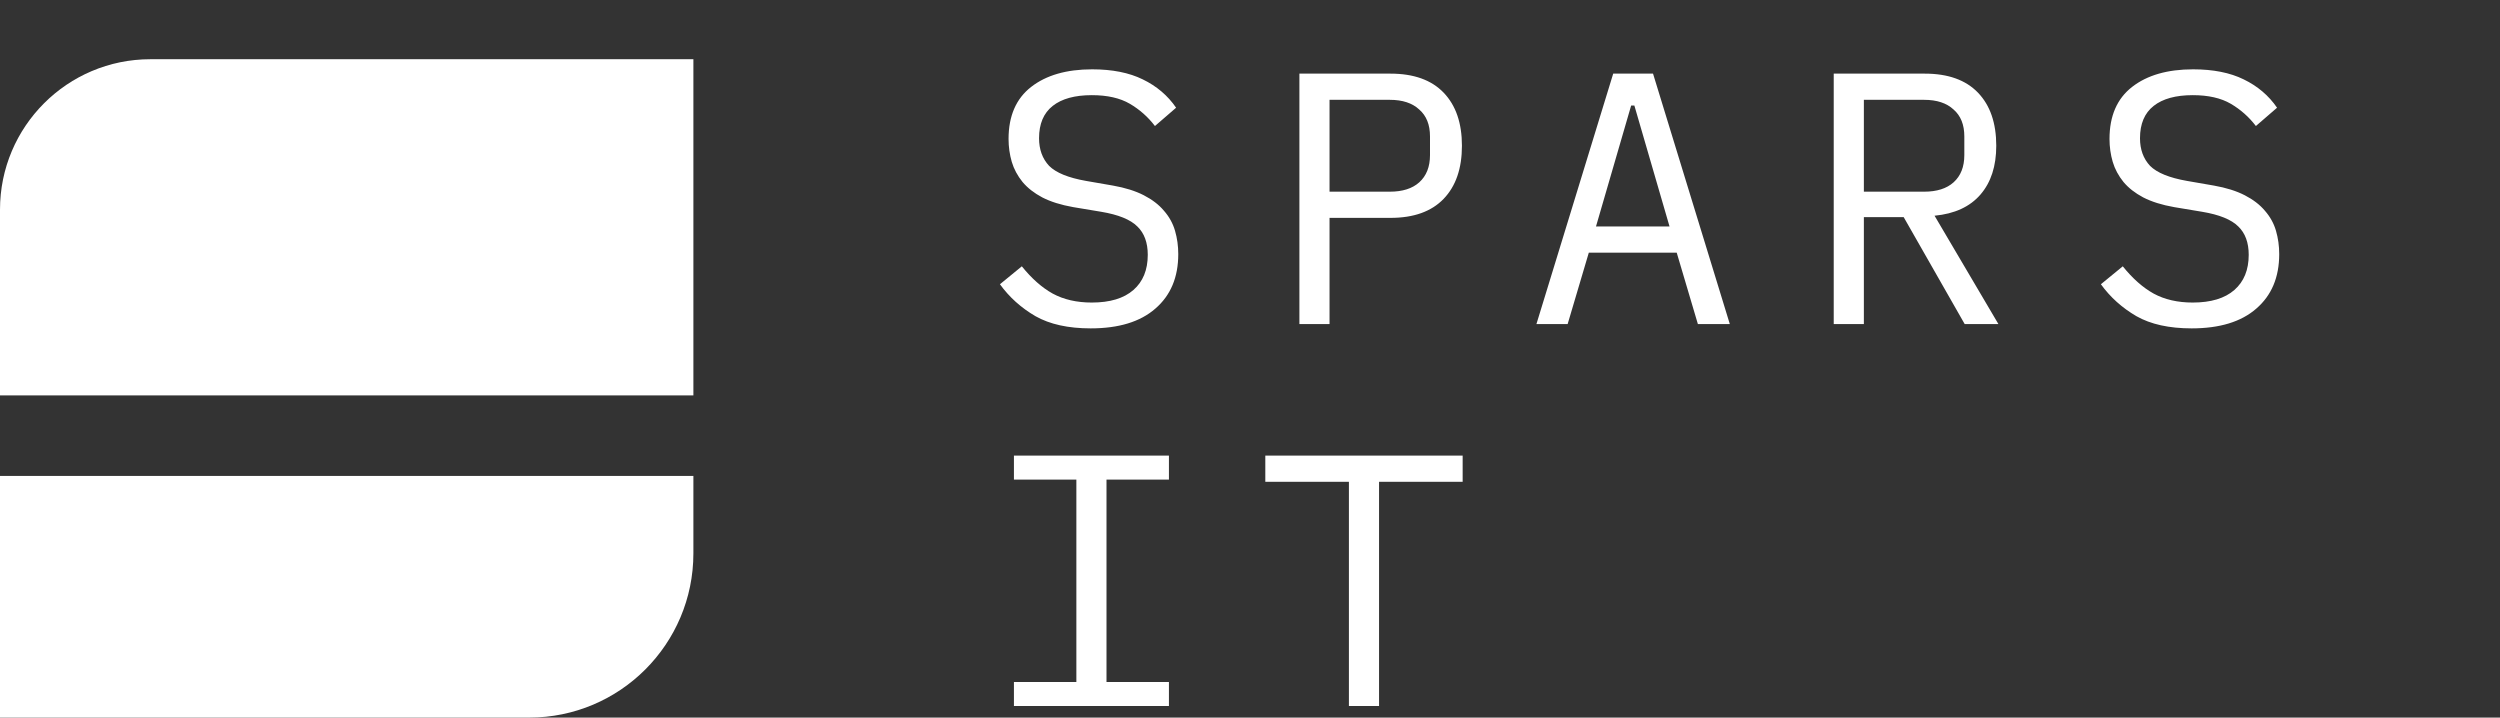
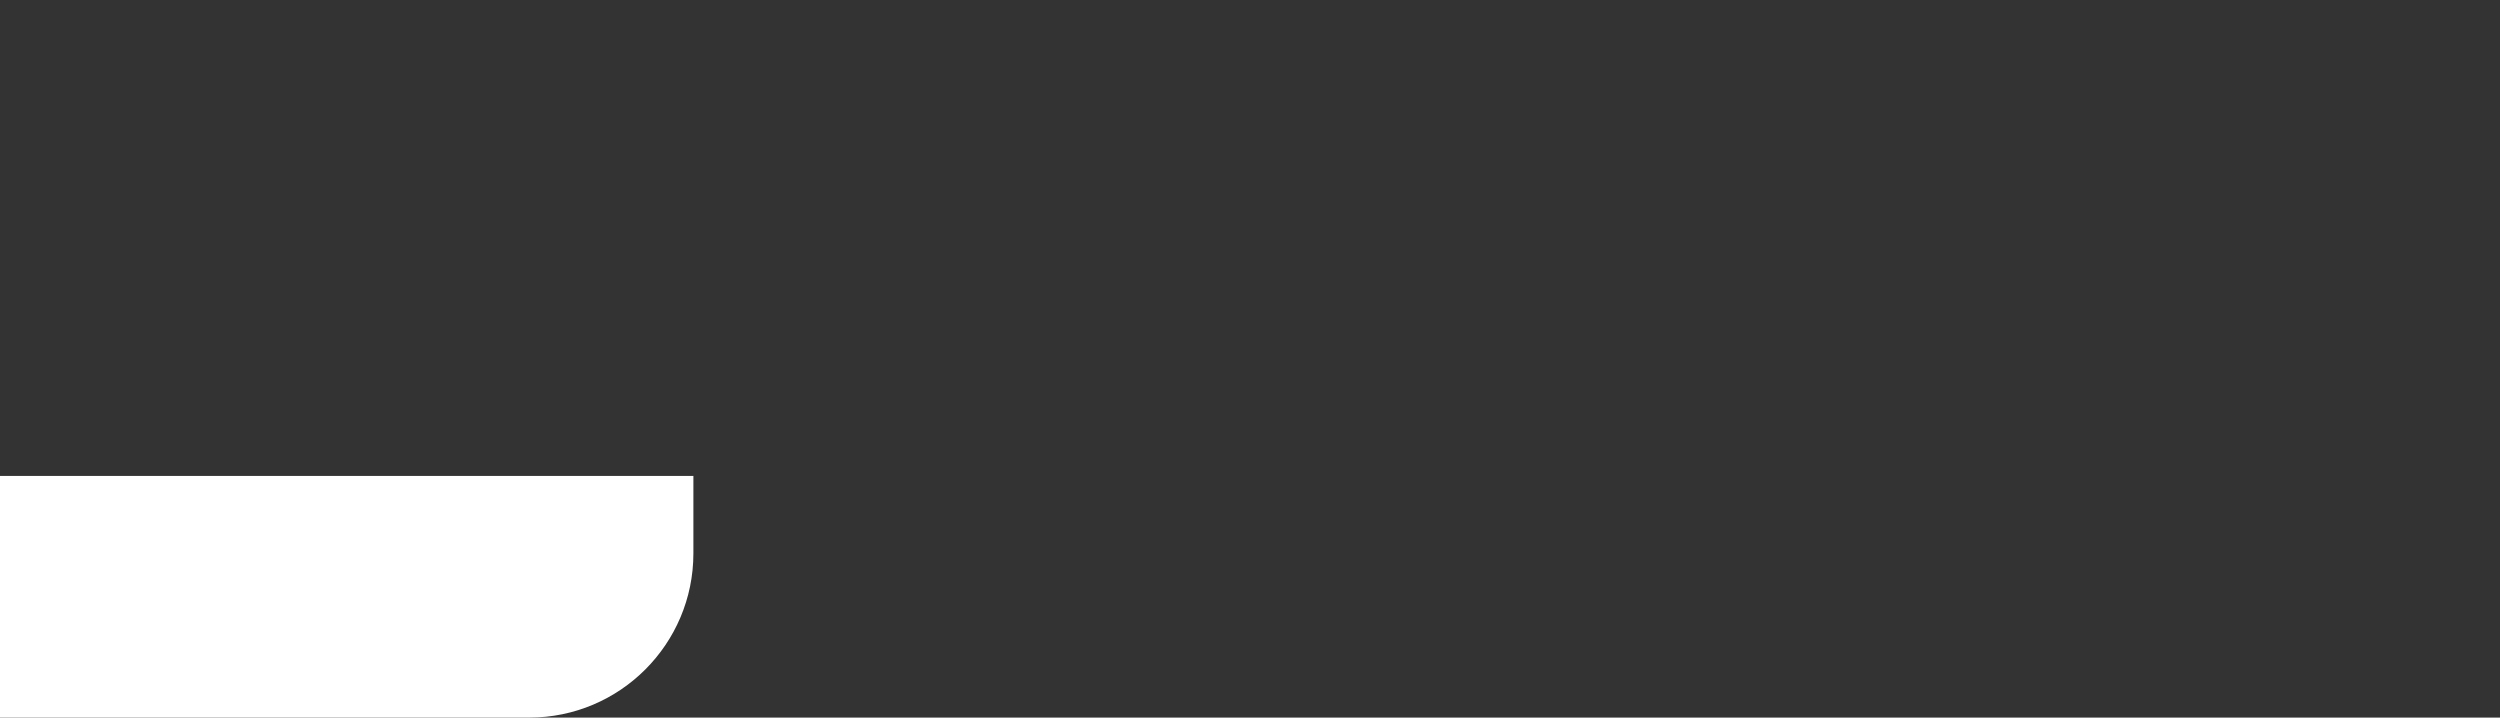
<svg xmlns="http://www.w3.org/2000/svg" width="216" height="62" viewBox="0 0 216 62" fill="none">
  <rect x="0" y="0" width="216" height="62" fill="#333333" stroke="none" />
-   <path d="M0 18.114C0 10.936 5.819 5.117 12.996 5.117H59.909V34.164H0V18.114Z" fill="white" />
  <path d="M59.909 47.812C59.909 55.648 53.557 62 45.721 62L-3.8147e-06 62L-5.63985e-06 41.123L59.909 41.123L59.909 47.812Z" fill="white" />
-   <path d="M94.238 28.372C92.295 28.372 90.704 28.021 89.464 27.318C88.224 26.595 87.201 25.675 86.395 24.559L88.286 23.009C89.133 24.063 90.022 24.848 90.952 25.365C91.903 25.882 93.029 26.14 94.331 26.14C95.902 26.14 97.1 25.778 97.927 25.055C98.754 24.332 99.167 23.319 99.167 22.017C99.167 20.963 98.867 20.147 98.268 19.568C97.669 18.969 96.625 18.545 95.137 18.297L92.719 17.894C91.665 17.708 90.776 17.429 90.053 17.057C89.35 16.685 88.782 16.241 88.348 15.724C87.914 15.187 87.604 14.608 87.418 13.988C87.232 13.347 87.139 12.686 87.139 12.004C87.139 10.02 87.79 8.522 89.092 7.509C90.394 6.496 92.151 5.99 94.362 5.99C96.098 5.99 97.555 6.279 98.733 6.858C99.932 7.437 100.893 8.253 101.616 9.307L99.787 10.888C99.188 10.103 98.464 9.462 97.617 8.966C96.77 8.47 95.674 8.222 94.331 8.222C92.864 8.222 91.737 8.532 90.952 9.152C90.167 9.772 89.774 10.702 89.774 11.942C89.774 12.913 90.063 13.709 90.642 14.329C91.241 14.928 92.306 15.362 93.835 15.631L96.16 16.034C97.214 16.22 98.103 16.499 98.826 16.871C99.549 17.243 100.128 17.687 100.562 18.204C101.017 18.721 101.337 19.299 101.523 19.94C101.709 20.581 101.802 21.252 101.802 21.955C101.802 23.96 101.141 25.53 99.818 26.667C98.516 27.804 96.656 28.372 94.238 28.372ZM112.268 28V6.362H120.142C122.147 6.362 123.676 6.91 124.73 8.005C125.784 9.1 126.311 10.63 126.311 12.593C126.311 14.556 125.784 16.086 124.73 17.181C123.676 18.276 122.147 18.824 120.142 18.824H114.872V28H112.268ZM114.872 16.561H120.08C121.175 16.561 122.023 16.292 122.622 15.755C123.242 15.197 123.552 14.412 123.552 13.399V11.787C123.552 10.774 123.242 9.999 122.622 9.462C122.023 8.904 121.175 8.625 120.08 8.625H114.872V16.561ZM146.697 28L144.868 21.831H137.273L135.444 28H132.747L139.381 6.362H142.822L149.456 28H146.697ZM141.21 9.121H140.931L137.893 19.568H144.248L141.21 9.121ZM161.038 28H158.434V6.362H166.308C168.312 6.362 169.842 6.91 170.896 8.005C171.95 9.1 172.477 10.63 172.477 12.593C172.477 14.35 172.022 15.755 171.113 16.809C170.203 17.863 168.881 18.473 167.145 18.638L172.663 28H169.749L164.479 18.762H161.038V28ZM166.246 16.561C167.341 16.561 168.188 16.292 168.788 15.755C169.408 15.197 169.718 14.412 169.718 13.399V11.787C169.718 10.774 169.408 9.999 168.788 9.462C168.188 8.904 167.341 8.625 166.246 8.625H161.038V16.561H166.246ZM189.36 28.372C187.417 28.372 185.826 28.021 184.586 27.318C183.346 26.595 182.323 25.675 181.517 24.559L183.408 23.009C184.255 24.063 185.144 24.848 186.074 25.365C187.024 25.882 188.151 26.14 189.453 26.14C191.023 26.14 192.222 25.778 193.049 25.055C193.875 24.332 194.289 23.319 194.289 22.017C194.289 20.963 193.989 20.147 193.39 19.568C192.79 18.969 191.747 18.545 190.259 18.297L187.841 17.894C186.787 17.708 185.898 17.429 185.175 17.057C184.472 16.685 183.904 16.241 183.47 15.724C183.036 15.187 182.726 14.608 182.54 13.988C182.354 13.347 182.261 12.686 182.261 12.004C182.261 10.02 182.912 8.522 184.214 7.509C185.516 6.496 187.272 5.99 189.484 5.99C191.22 5.99 192.677 6.279 193.855 6.858C195.053 7.437 196.014 8.253 196.738 9.307L194.909 10.888C194.309 10.103 193.586 9.462 192.739 8.966C191.891 8.47 190.796 8.222 189.453 8.222C187.985 8.222 186.859 8.532 186.074 9.152C185.288 9.772 184.896 10.702 184.896 11.942C184.896 12.913 185.185 13.709 185.764 14.329C186.363 14.928 187.427 15.362 188.957 15.631L191.282 16.034C192.336 16.22 193.224 16.499 193.948 16.871C194.671 17.243 195.25 17.687 195.684 18.204C196.138 18.721 196.459 19.299 196.645 19.94C196.831 20.581 196.924 21.252 196.924 21.955C196.924 23.96 196.262 25.53 194.94 26.667C193.638 27.804 191.778 28.372 189.36 28.372ZM87.604 61V58.923H92.998V41.439H87.604V39.362H100.996V41.439H95.602V58.923H100.996V61H87.604ZM119.15 41.625V61H116.546V41.625H109.323V39.362H126.373V41.625H119.15Z" fill="white" />
</svg>